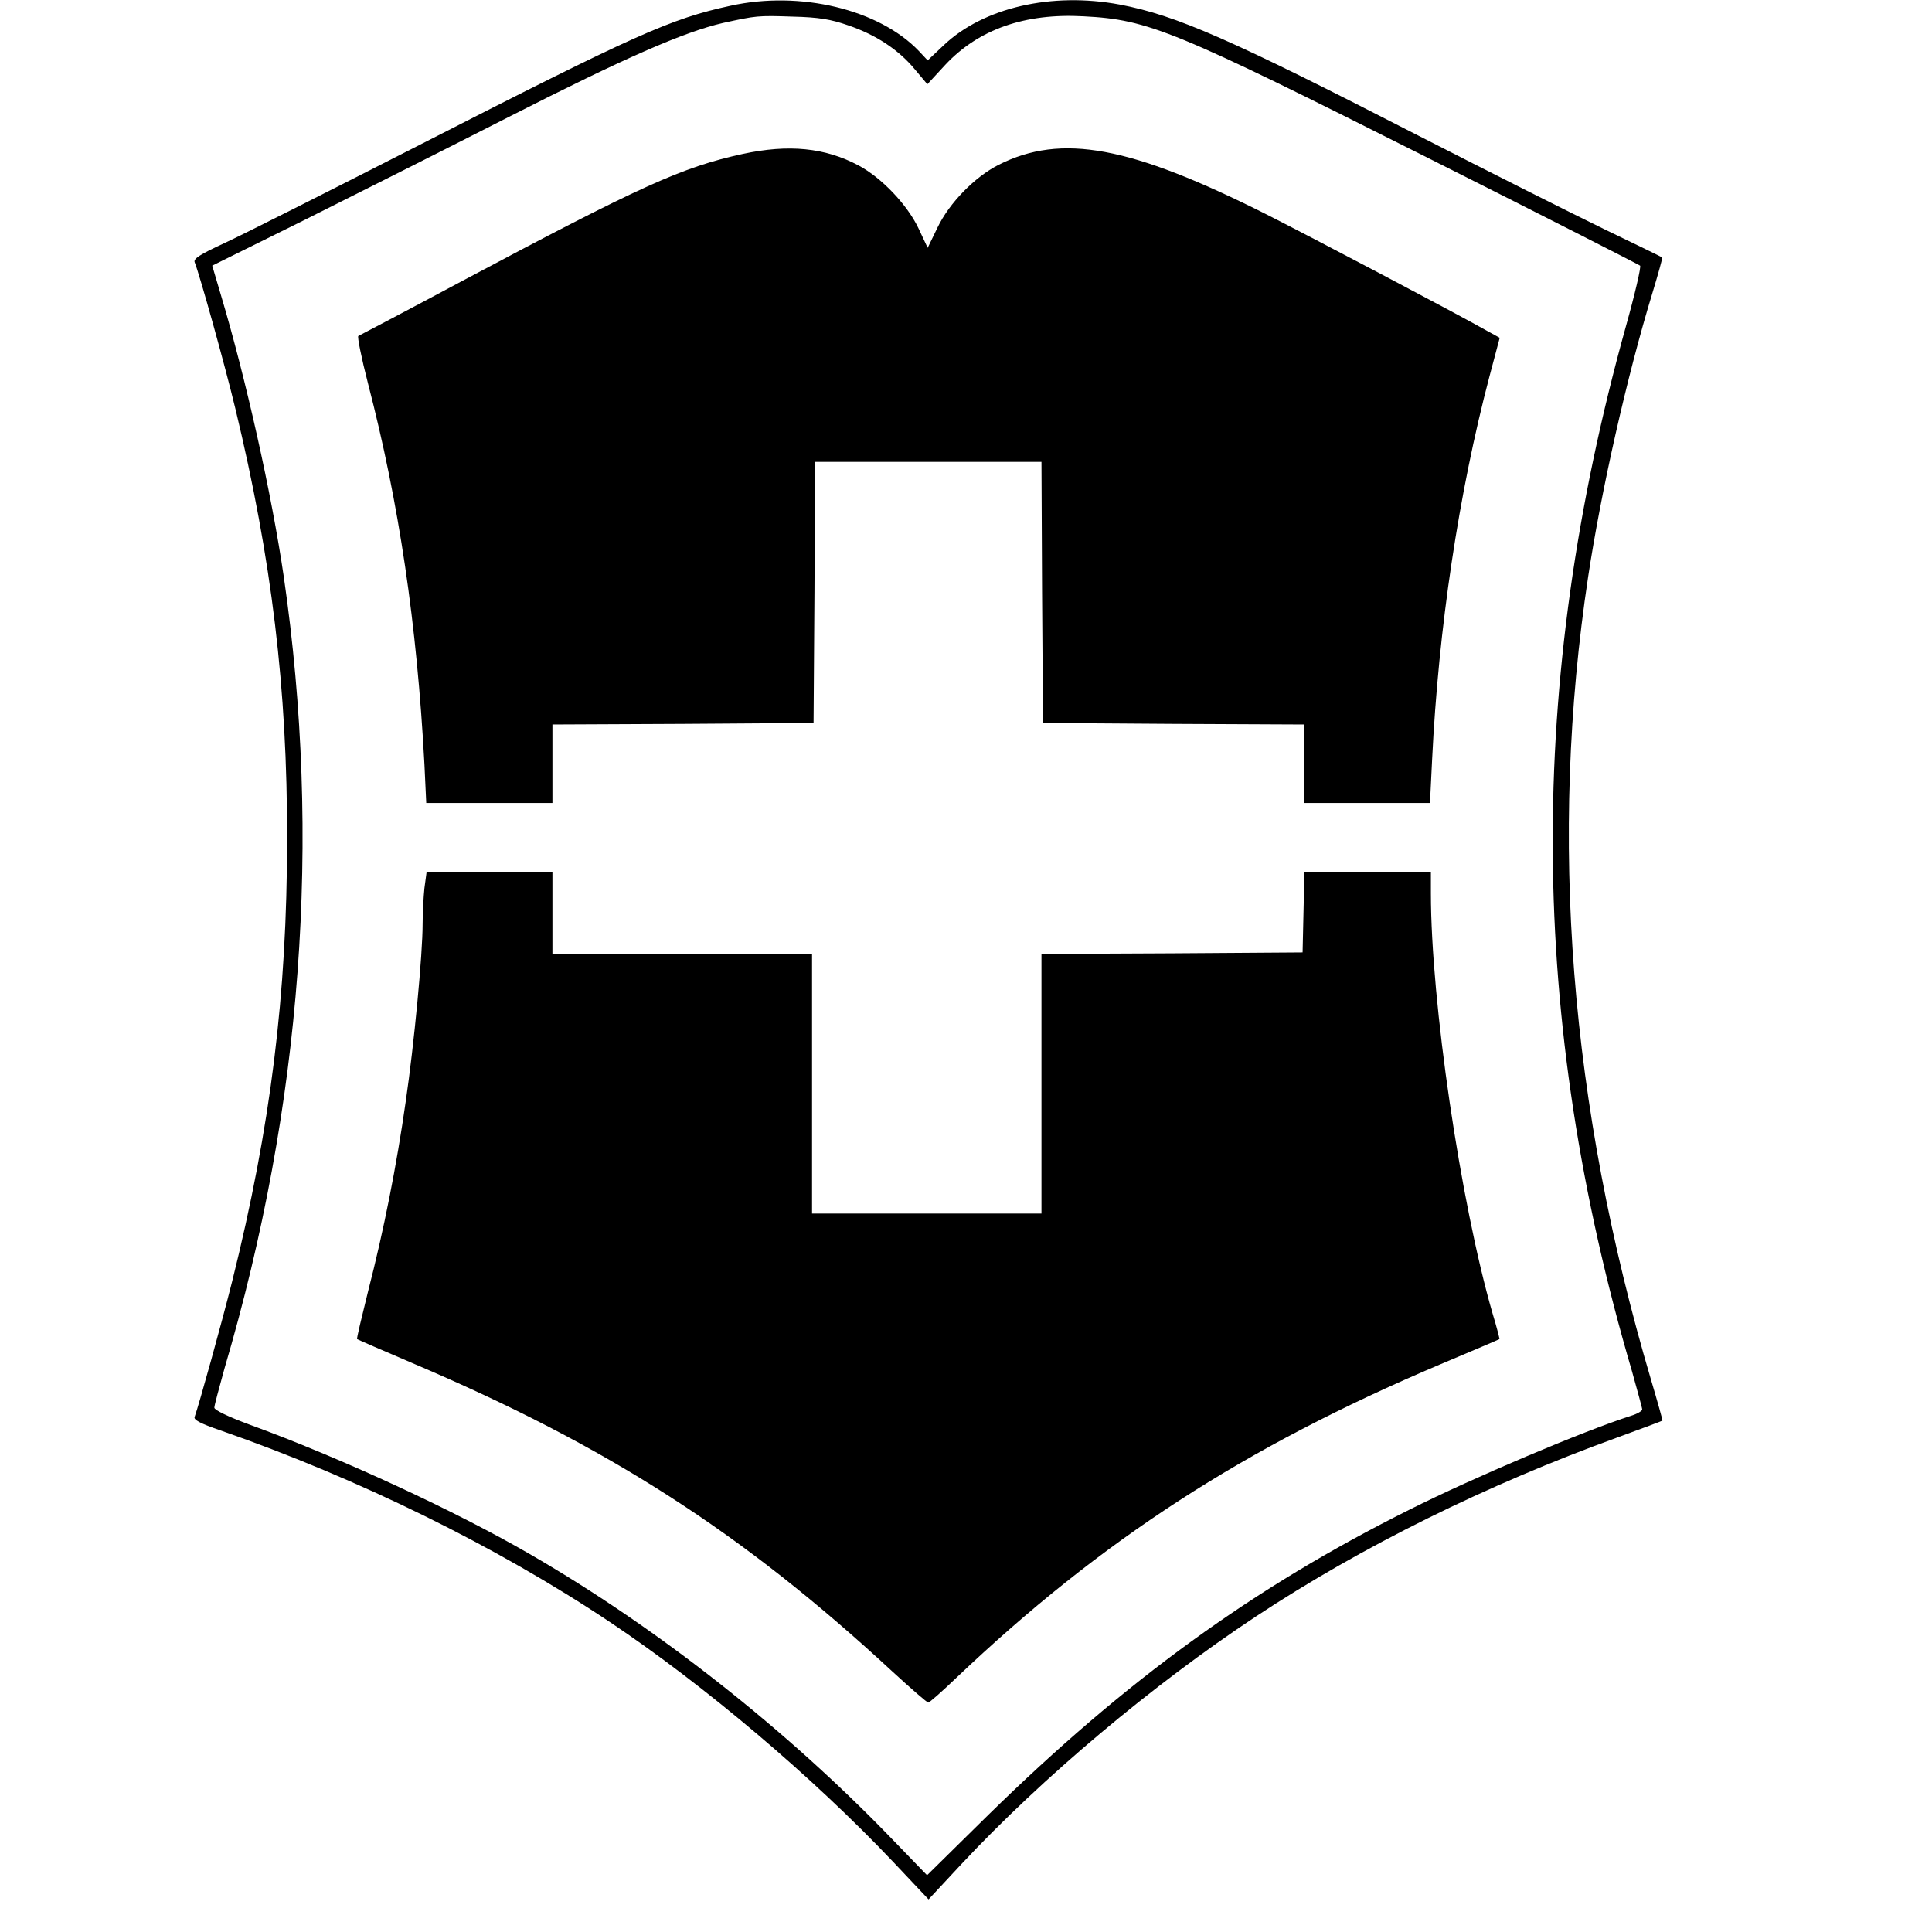
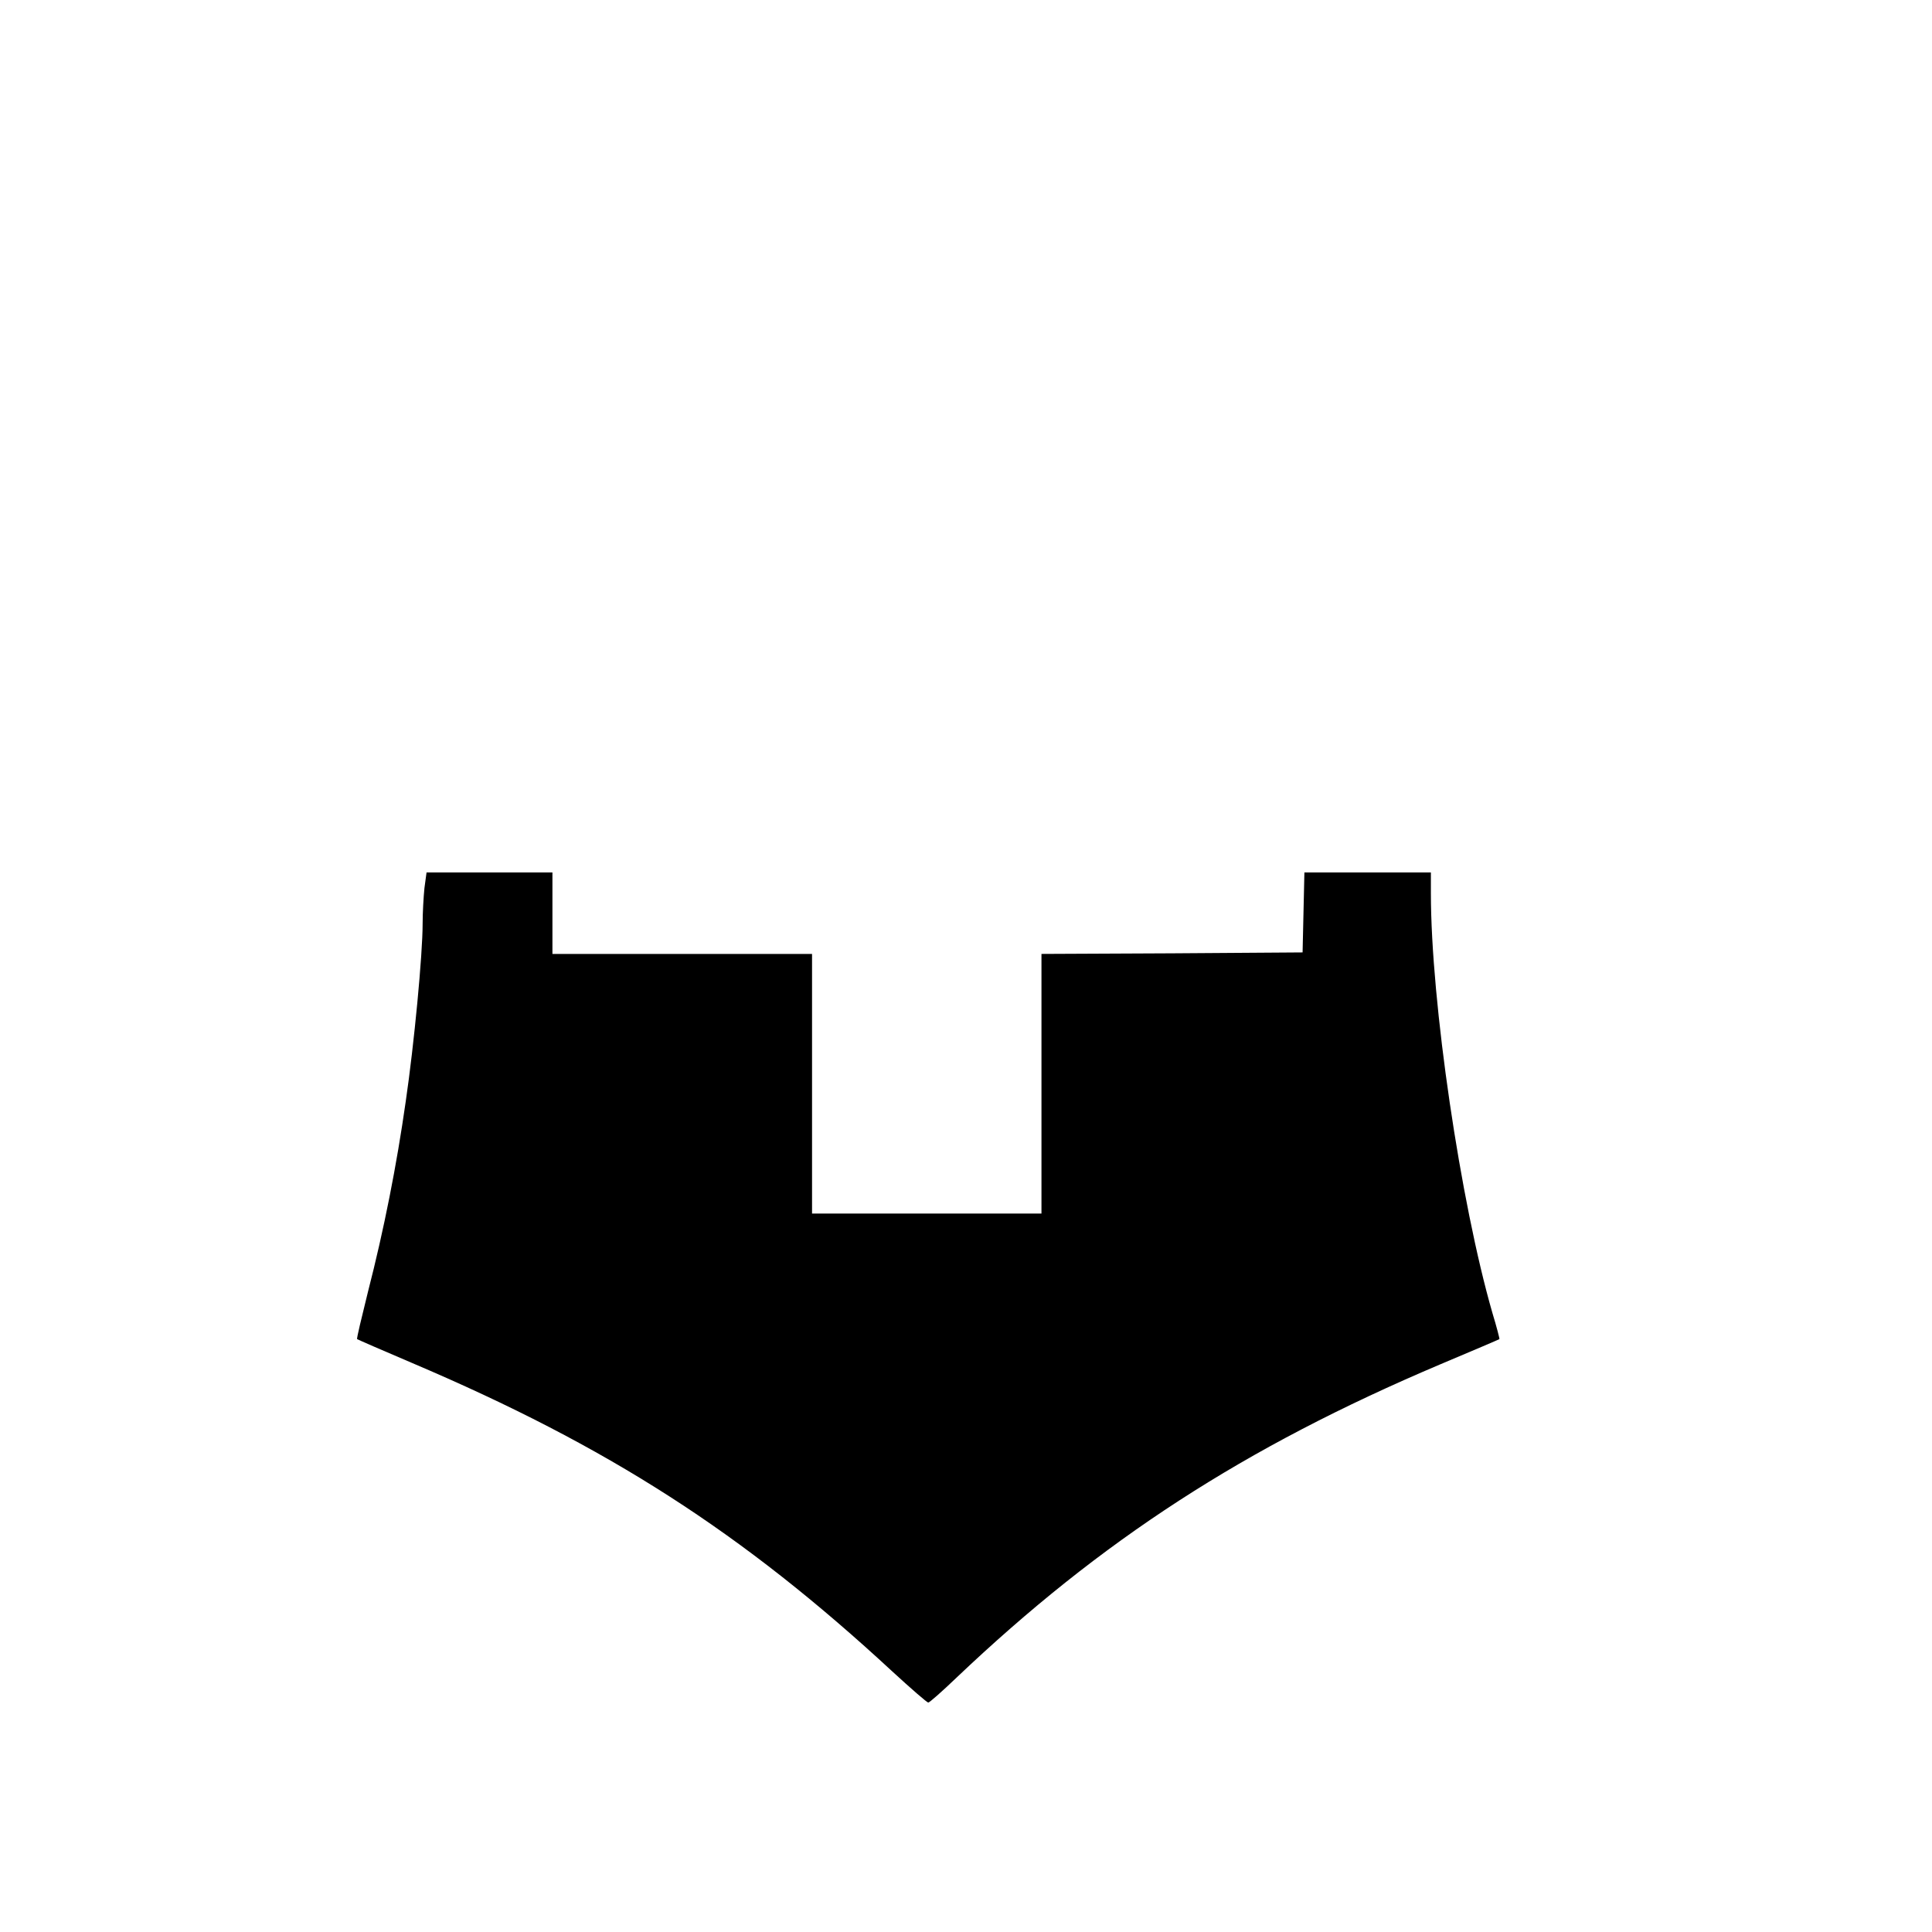
<svg xmlns="http://www.w3.org/2000/svg" version="1.0" width="640pt" height="640pt" viewBox="0 0 640 640" preserveAspectRatio="xMidYMid meet">
  <g transform="translate(0,640) scale(0.1,-0.1)" fill="#000000" stroke="none">
-     <path d="M2420 6381 c-199 -43 -312 -94 -1030 -461 -300 -153 -591 -300 -648 -326 -80 -37 -102 -51 -97 -63 17 -43 101 -344 135 -486 120 -498 172 -926 171 -1425 0 -513 -54 -952 -182 -1465 -36 -143 -110 -409 -124 -448 -5 -10 17 -22 87 -46 456 -159 912 -383 1288 -634 314 -210 672 -513 939 -795 l117 -124 108 116 c268 287 633 594 976 821 351 232 766 437 1200 594 80 29 146 54 147 55 1 1 -16 62 -38 136 -269 910 -339 1793 -208 2660 43 284 128 662 213 940 19 63 34 116 32 117 -1 2 -87 43 -190 93 -103 50 -380 189 -616 310 -623 320 -802 399 -991 435 -225 42 -451 -10 -582 -134 l-54 -51 -29 31 c-132 138 -393 201 -624 150z m390 -65 c91 -31 166 -80 220 -145 l42 -50 60 65 c110 117 263 171 458 160 215 -11 300 -46 1140 -469 382 -192 698 -353 703 -357 4 -3 -17 -94 -47 -201 -330 -1185 -323 -2295 20 -3461 18 -65 34 -122 34 -127 0 -5 -17 -15 -37 -21 -159 -51 -523 -205 -734 -311 -517 -258 -940 -565 -1396 -1012 l-202 -199 -116 120 c-350 363 -777 699 -1195 941 -251 146 -632 322 -934 432 -70 26 -116 48 -116 56 0 7 16 66 34 131 257 871 322 1754 196 2622 -40 274 -126 658 -208 932 l-29 98 301 149 c166 83 472 237 682 344 383 195 579 281 709 311 110 24 114 25 231 21 86 -2 127 -9 184 -29z" />
-     <path d="M2460 5890 c-201 -44 -336 -105 -935 -424 -181 -97 -334 -177 -338 -179 -4 -1 10 -72 32 -157 103 -397 162 -795 187 -1262 l6 -128 209 0 209 0 0 130 0 130 433 2 432 3 3 433 2 432 375 0 375 0 2 -432 3 -433 433 -3 432 -2 0 -130 0 -130 209 0 208 0 7 143 c21 435 88 883 190 1270 l34 128 -42 23 c-102 58 -577 308 -731 386 -451 227 -679 269 -887 164 -79 -40 -163 -126 -202 -207 l-33 -68 -31 66 c-37 77 -121 166 -198 207 -111 59 -231 71 -384 38z" />
-     <path d="M1406 3458 c-3 -29 -6 -82 -6 -118 0 -102 -28 -398 -56 -589 -30 -211 -72 -424 -125 -630 -21 -85 -38 -155 -36 -157 1 -1 83 -37 182 -79 649 -276 1094 -562 1591 -1022 62 -57 115 -103 119 -103 4 0 46 37 94 83 479 455 952 762 1601 1037 107 45 196 83 197 84 1 1 -9 40 -23 86 -106 367 -204 1031 -204 1391 l0 69 -210 0 -209 0 -3 -132 -3 -133 -432 -3 -433 -2 0 -430 0 -430 -380 0 -380 0 0 430 0 430 -430 0 -430 0 0 135 0 135 -209 0 -208 0 -7 -52z" />
+     <path d="M1406 3458 c-3 -29 -6 -82 -6 -118 0 -102 -28 -398 -56 -589 -30 -211 -72 -424 -125 -630 -21 -85 -38 -155 -36 -157 1 -1 83 -37 182 -79 649 -276 1094 -562 1591 -1022 62 -57 115 -103 119 -103 4 0 46 37 94 83 479 455 952 762 1601 1037 107 45 196 83 197 84 1 1 -9 40 -23 86 -106 367 -204 1031 -204 1391 l0 69 -210 0 -209 0 -3 -132 -3 -133 -432 -3 -433 -2 0 -430 0 -430 -380 0 -380 0 0 430 0 430 -430 0 -430 0 0 135 0 135 -209 0 -208 0 -7 -52" />
  </g>
</svg>